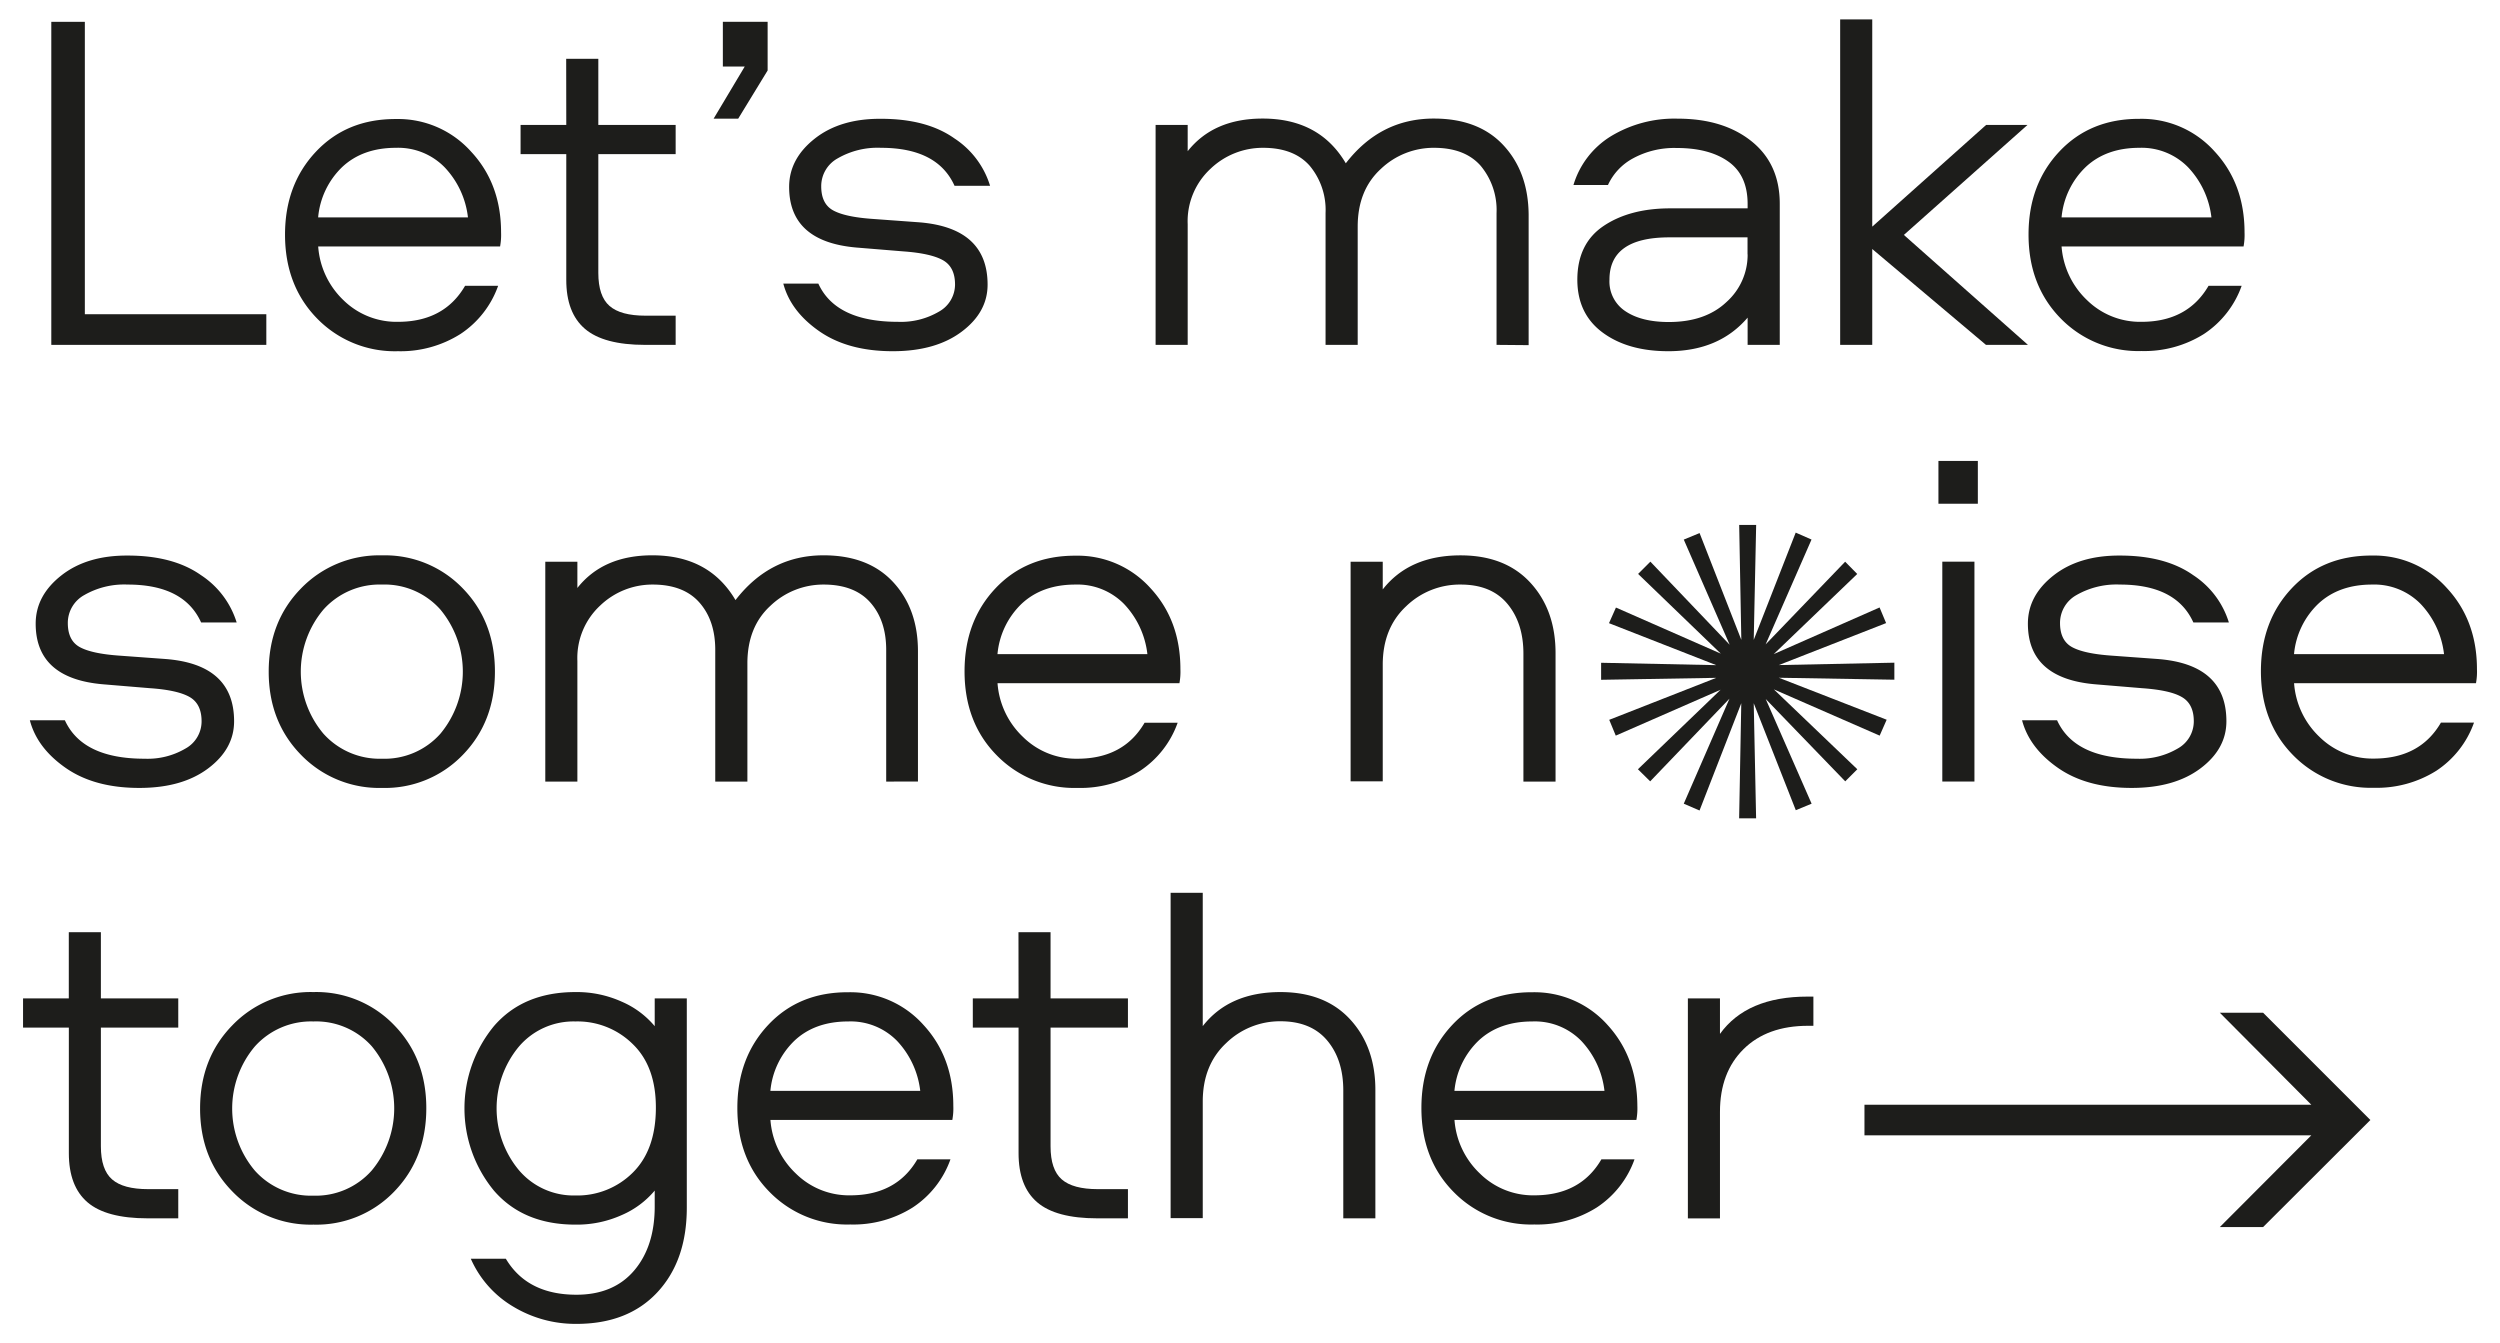
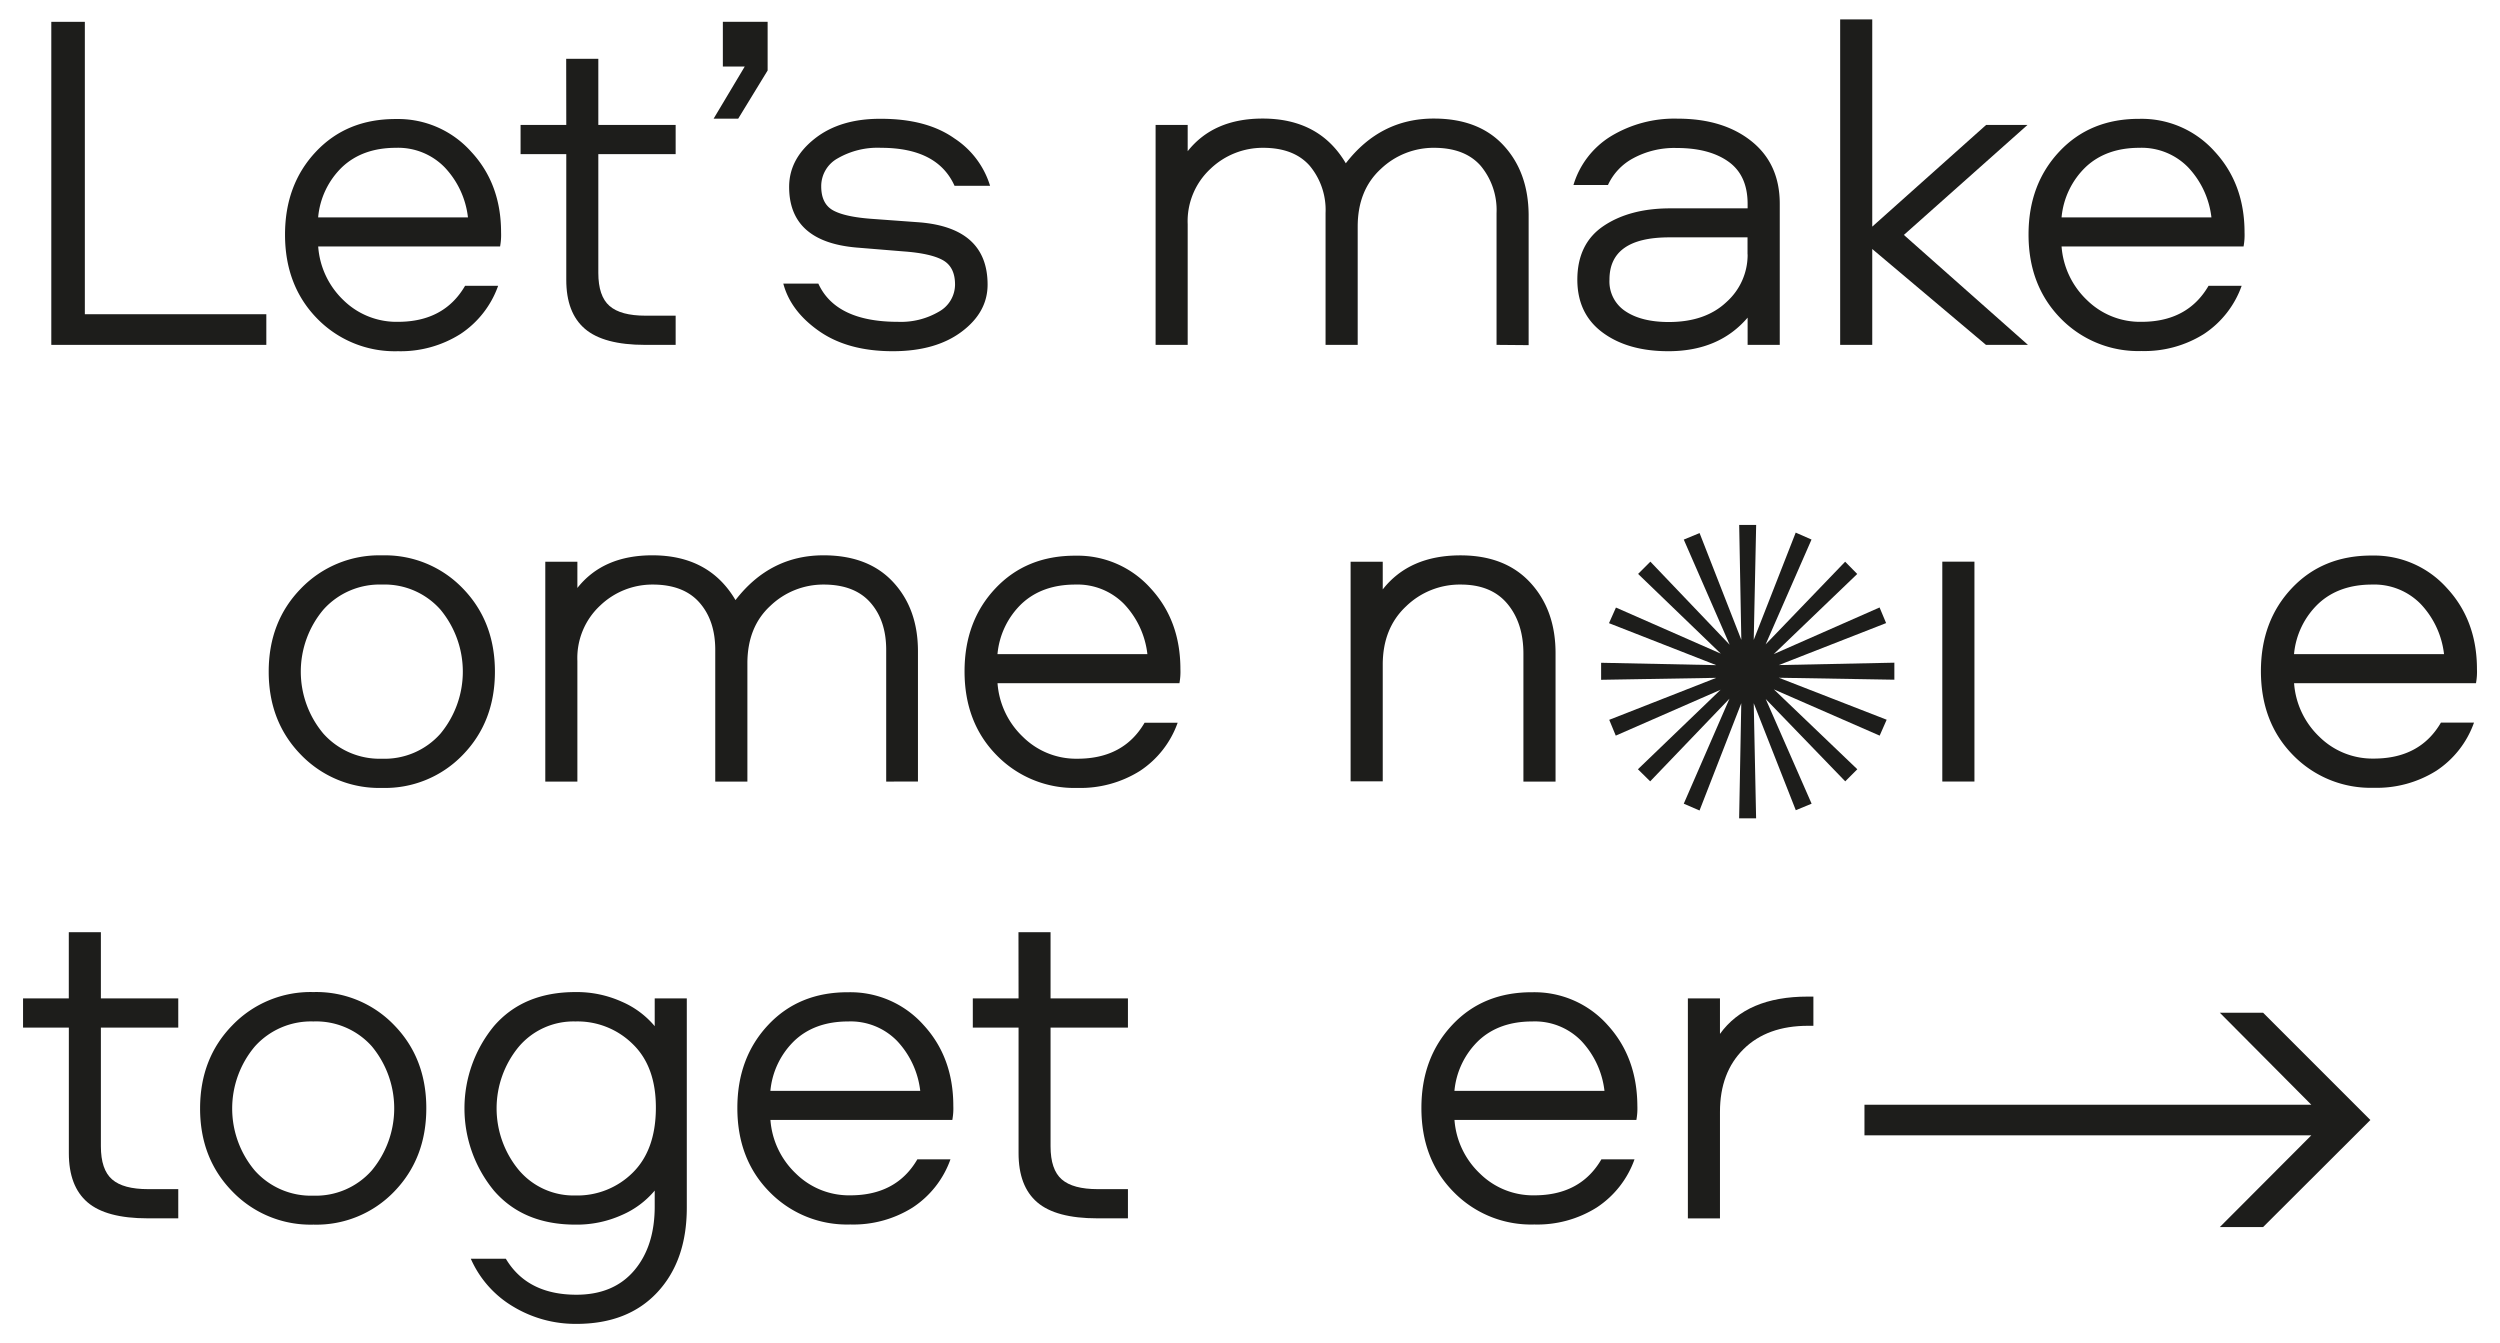
<svg xmlns="http://www.w3.org/2000/svg" id="Layer_1" data-name="Layer 1" viewBox="0 0 536 288">
  <defs>
    <style>.cls-1{fill:#1d1d1b;}</style>
  </defs>
  <path class="cls-1" d="M18.19,4.68V67.37H57.1v6.57H11V4.68Z" />
  <path class="cls-1" d="M107.43,49.84a13.64,13.64,0,0,1-.21,3h-39A17.63,17.63,0,0,0,73.68,64.4,16.25,16.25,0,0,0,85.31,69q9.91,0,14.4-7.72h7.09a20.62,20.62,0,0,1-8.08,10.33A24,24,0,0,1,85.31,75.3a23.22,23.22,0,0,1-17.31-7q-6.89-7.05-6.89-18,0-10.74,6.63-17.78t17.16-7a21,21,0,0,1,16.11,7Q107.43,39.41,107.43,49.84ZM68.21,46.61h32.12a18.66,18.66,0,0,0-5-10.74A13.94,13.94,0,0,0,84.9,31.69q-7.09,0-11.48,4.07A17.06,17.06,0,0,0,68.21,46.61Z" />
  <path class="cls-1" d="M121.39,12.6h6.89V26.79h16.58v6.26H128.28V58.5q0,5,2.4,7.09c1.6,1.4,4.17,2.09,7.72,2.09h6.46v6.26h-6.57q-8.86,0-12.88-3.44t-4-10.54V33.05h-9.8V26.79h9.8Z" />
  <path class="cls-1" d="M158.27,25.44H153l6.67-11.17h-4.69V4.68h9.6V15.11Z" />
  <path class="cls-1" d="M212.27,39.83h-7.62Q201,31.7,188.9,31.69a17.09,17.09,0,0,0-9.28,2.25,6.8,6.8,0,0,0-3.55,6q0,3.76,2.56,5.17t8.4,1.82l10,.73q14.7,1.16,14.71,13.36,0,5.94-5.58,10.11T191.41,75.3q-9.6,0-15.75-4.28T167.94,60.8h7.51Q179.2,69,192.55,69a16.09,16.09,0,0,0,8.77-2.19A6.67,6.67,0,0,0,204.76,61q0-3.76-2.61-5.22t-8.45-1.88l-10.12-.83q-14.39-1.26-14.39-13,0-6,5.47-10.33t14.24-4.27q9.81,0,15.75,4.22A18.63,18.63,0,0,1,212.27,39.83Z" />
  <path class="cls-1" d="M320.86,73.94V45.67a14.8,14.8,0,0,0-3.4-10.12q-3.39-3.86-10-3.86a16.43,16.43,0,0,0-11.42,4.54q-4.95,4.55-4.95,12.36V73.94h-6.89V45.67a14.79,14.79,0,0,0-3.39-10.12q-3.39-3.86-10-3.86a16.23,16.23,0,0,0-11.27,4.49,15.33,15.33,0,0,0-4.9,11.89V73.94h-6.88V26.79h6.88v5.63q5.54-7,16.07-7,12.19,0,17.83,9.59,7.41-9.6,18.88-9.59,9.6,0,14.92,5.73T327.74,46v28Z" />
  <path class="cls-1" d="M359.67,25.44q9.81,0,15.86,4.85t6.05,13.4V73.94h-6.89V68.1q-6.15,7.2-17,7.2-8.67,0-14.08-4T338.18,60c0-5.14,1.86-9,5.58-11.52s8.5-3.81,14.35-3.81h16.58v-.94q0-6.15-4.12-9.08t-11.11-2.92a18.49,18.49,0,0,0-9.28,2.19,12.34,12.34,0,0,0-5.43,5.74h-7.4a18.47,18.47,0,0,1,8-10.43A26.24,26.24,0,0,1,359.67,25.44Zm15,29.1V50.89H357.9q-12.84,0-12.83,9.07a7.61,7.61,0,0,0,3.44,6.78c2.29,1.53,5.39,2.3,9.28,2.3q7.83,0,12.36-4.28A13.55,13.55,0,0,0,374.69,54.54Z" />
  <path class="cls-1" d="M394.53,4.16h6.88V48.59l24.41-21.8h8.87l-26.5,23.58,26.6,23.57h-9L401.41,53.39V73.94h-6.88Z" />
  <path class="cls-1" d="M481.23,49.84a13.64,13.64,0,0,1-.21,3H442a17.64,17.64,0,0,0,5.48,11.53A16.24,16.24,0,0,0,459.12,69q9.9,0,14.39-7.72h7.1a20.64,20.64,0,0,1-8.09,10.33,24,24,0,0,1-13.4,3.65,23.22,23.22,0,0,1-17.32-7q-6.89-7.05-6.88-18,0-10.74,6.62-17.78t17.16-7a21,21,0,0,1,16.12,7Q481.23,39.41,481.23,49.84ZM442,46.61h32.13a18.74,18.74,0,0,0-5-10.74,13.94,13.94,0,0,0-10.43-4.18q-7.09,0-11.47,4.07A17.12,17.12,0,0,0,442,46.61Z" />
-   <path class="cls-1" d="M50.74,133.46H43.12q-3.66-8.13-15.75-8.13a17.16,17.16,0,0,0-9.28,2.24,6.81,6.81,0,0,0-3.55,6q0,3.75,2.55,5.16t8.4,1.83l10,.73q14.7,1.14,14.7,13.35,0,5.94-5.58,10.12t-14.76,4.17q-9.6,0-15.75-4.28T6.4,154.43h7.51q3.77,8.25,17.11,8.24a16,16,0,0,0,8.76-2.19,6.65,6.65,0,0,0,3.44-5.84q0-3.75-2.6-5.22t-8.45-1.87l-10.12-.84q-14.4-1.25-14.4-13,0-6,5.48-10.32t14.24-4.28q9.79,0,15.75,4.22A18.73,18.73,0,0,1,50.74,133.46Z" />
  <path class="cls-1" d="M99.23,126.16q6.88,7.09,6.88,17.84t-6.88,17.84a23.12,23.12,0,0,1-17.32,7.09,23.3,23.3,0,0,1-17.37-7.09q-6.93-7.09-6.93-17.84t6.93-17.84a23.3,23.3,0,0,1,17.37-7.09A23.12,23.12,0,0,1,99.23,126.16Zm-4.8,31.14a20.83,20.83,0,0,0,0-26.6,16,16,0,0,0-12.52-5.37,16.17,16.17,0,0,0-12.57,5.37,20.66,20.66,0,0,0,0,26.6,16.17,16.17,0,0,0,12.57,5.37A16,16,0,0,0,94.43,157.3Z" />
  <path class="cls-1" d="M190,167.57V139.31q0-6.27-3.39-10.12t-10-3.86a16.4,16.4,0,0,0-11.42,4.54q-4.95,4.53-4.95,12.36v25.34h-6.89V139.31q0-6.27-3.39-10.12t-10-3.86a16.17,16.17,0,0,0-11.26,4.48,15.35,15.35,0,0,0-4.91,11.89v25.87h-6.88V120.43h6.88v5.63q5.53-7,16.07-7,12.19,0,17.83,9.6,7.41-9.6,18.88-9.6,9.6,0,14.92,5.74t5.32,14.81v27.95Z" />
  <path class="cls-1" d="M253.08,143.48a13.47,13.47,0,0,1-.21,3h-39A17.61,17.61,0,0,0,219.33,158,16.21,16.21,0,0,0,231,162.67q9.91,0,14.4-7.72h7.09a20.58,20.58,0,0,1-8.08,10.33A24,24,0,0,1,231,168.93a23.22,23.22,0,0,1-17.31-7q-6.89-7-6.89-18,0-10.76,6.63-17.79t17.15-7a21,21,0,0,1,16.12,7Q253.08,133.05,253.08,143.48Zm-39.22-3.24H246a18.66,18.66,0,0,0-5-10.74,14,14,0,0,0-10.44-4.17q-7.08,0-11.47,4.07A17.06,17.06,0,0,0,213.86,140.24Z" />
  <path class="cls-1" d="M376,150.77l.51,24.68h-3.64l.46-24.68-8.95,23L361,172.31l9.8-22.52-17,17.73-2.63-2.59,17.73-17.05-22.48,9.84-1.4-3.39,22.95-9-24.69.42v-3.65l24.69.51-23-9,1.49-3.35,22.48,9.88-17.73-17.09,2.63-2.63,17,17.81L361,115.69l3.39-1.4,8.95,22.9-.46-24.64h3.64L376,137.19l9-23,3.39,1.49-9.84,22.48,17.05-17.73,2.59,2.63-17.9,17.18,22.69-10,1.4,3.35-23,9,24.77-.51v3.65l-24.77-.42,23.12,9L403,157.72l-22.69-9.92,17.9,17.13-2.59,2.59-17.05-17.65,9.84,22.44-3.39,1.4Z" />
  <path class="cls-1" d="M313.14,119.07q9.6,0,15,5.89t5.37,15.18v27.43h-6.89V140.14q0-6.57-3.44-10.69t-10-4.12A16.52,16.52,0,0,0,301.46,130q-5,4.69-5,12.52v25h-6.89V120.43h6.89v5.94Q302.18,119.07,313.14,119.07Z" />
-   <path class="cls-1" d="M415.6,108V98.83h8.45V108Zm.83,12.42h6.89v47.14h-6.89Z" />
-   <path class="cls-1" d="M477.87,133.46h-7.61q-3.66-8.13-15.75-8.13a17.2,17.2,0,0,0-9.29,2.24,6.83,6.83,0,0,0-3.55,6c0,2.5.86,4.22,2.56,5.16s4.5,1.55,8.4,1.83l10,.73q14.72,1.14,14.71,13.35,0,5.94-5.58,10.12T457,168.93q-9.6,0-15.75-4.28t-7.72-10.22h7.51q3.75,8.25,17.11,8.24a16.07,16.07,0,0,0,8.76-2.19,6.67,6.67,0,0,0,3.44-5.84q0-3.75-2.61-5.22c-1.74-1-4.55-1.59-8.45-1.87l-10.12-.84q-14.39-1.25-14.39-13,0-6,5.48-10.32t14.24-4.28q9.8,0,15.75,4.22A18.66,18.66,0,0,1,477.87,133.46Z" />
+   <path class="cls-1" d="M415.6,108V98.83V108Zm.83,12.42h6.89v47.14h-6.89Z" />
  <path class="cls-1" d="M531.06,143.48a13.47,13.47,0,0,1-.21,3h-39A17.61,17.61,0,0,0,497.31,158a16.21,16.21,0,0,0,11.63,4.64q9.91,0,14.4-7.72h7.09a20.58,20.58,0,0,1-8.08,10.33,24,24,0,0,1-13.41,3.65,23.22,23.22,0,0,1-17.31-7q-6.88-7-6.89-18,0-10.76,6.63-17.79t17.16-7a20.94,20.94,0,0,1,16.11,7Q531.06,133.05,531.06,143.48Zm-39.22-3.24H524a18.74,18.74,0,0,0-5-10.74,13.94,13.94,0,0,0-10.43-4.17q-7.09,0-11.48,4.07A17.06,17.06,0,0,0,491.84,140.24Z" />
  <path class="cls-1" d="M14.75,199.87h6.88v14.19H38.22v6.26H21.63v25.45q0,5,2.4,7.09c1.6,1.4,4.17,2.09,7.72,2.09h6.47v6.26H31.65q-8.88,0-12.89-3.44t-4-10.54V220.32H4.94v-6.26h9.81Z" />
  <path class="cls-1" d="M84.52,219.8q6.89,7.09,6.88,17.83t-6.88,17.84a23.12,23.12,0,0,1-17.32,7.09,23.27,23.27,0,0,1-17.36-7.09q-6.95-7.09-6.94-17.84t6.94-17.83a23.27,23.27,0,0,1,17.36-7.1A23.12,23.12,0,0,1,84.52,219.8Zm-4.8,31.13a20.83,20.83,0,0,0,0-26.6A16,16,0,0,0,67.2,219a16.17,16.17,0,0,0-12.57,5.37,20.66,20.66,0,0,0,0,26.6,16.15,16.15,0,0,0,12.57,5.38A16,16,0,0,0,79.72,250.93Z" />
  <path class="cls-1" d="M105.89,255.26a27.77,27.77,0,0,1,0-35.25q6.31-7.31,17.48-7.31a23.47,23.47,0,0,1,10,2.09,19,19,0,0,1,7,5.22v-5.95h6.88v44.85q0,11.37-6.31,18.15t-17.37,6.78a25.83,25.83,0,0,1-13.45-3.65,22.39,22.39,0,0,1-9.18-10.32h7.51q4.59,7.71,15.12,7.72,8,0,12.42-5.22t4.38-13.87v-3.24a19,19,0,0,1-7,5.22,23.47,23.47,0,0,1-10,2.08Q112.2,262.56,105.89,255.26Zm5.32-30.82a20.74,20.74,0,0,0,0,26.39,15.38,15.38,0,0,0,12.16,5.48,16.84,16.84,0,0,0,12.25-4.85q4.95-4.86,5-13.83t-5-13.82A16.84,16.84,0,0,0,123.37,219,15.38,15.38,0,0,0,111.21,224.44Z" />
  <path class="cls-1" d="M204.39,237.11a13.64,13.64,0,0,1-.21,3h-39a17.6,17.6,0,0,0,5.48,11.52,16.21,16.21,0,0,0,11.63,4.65q9.9,0,14.39-7.72h7.1a20.57,20.57,0,0,1-8.09,10.32,23.89,23.89,0,0,1-13.4,3.65,23.19,23.19,0,0,1-17.32-7q-6.89-7-6.88-18,0-10.74,6.62-17.79t17.16-7a21,21,0,0,1,16.12,7Q204.39,226.68,204.39,237.11Zm-39.22-3.23H197.3a18.74,18.74,0,0,0-5-10.74A13.91,13.91,0,0,0,181.86,219q-7.1,0-11.47,4.07A17.12,17.12,0,0,0,165.17,233.88Z" />
  <path class="cls-1" d="M218.36,199.87h6.88v14.19h16.59v6.26H225.24v25.45q0,5,2.4,7.09c1.6,1.4,4.18,2.09,7.72,2.09h6.47v6.26h-6.57q-8.87,0-12.88-3.44t-4-10.54V220.32h-9.81v-6.26h9.81Z" />
-   <path class="cls-1" d="M274.51,212.7q9.6,0,15,5.9t5.37,15.18v27.43H288V233.78q0-6.59-3.45-10.7t-10-4.12a16.53,16.53,0,0,0-11.68,4.7q-5,4.69-5,12.51v25h-6.89V191.42h6.89V220Q263.55,212.71,274.51,212.7Z" />
  <path class="cls-1" d="M351.05,237.11a13.64,13.64,0,0,1-.21,3h-39a17.6,17.6,0,0,0,5.48,11.52,16.21,16.21,0,0,0,11.63,4.65q9.9,0,14.39-7.72h7.1a20.57,20.57,0,0,1-8.09,10.32,23.89,23.89,0,0,1-13.4,3.65,23.19,23.19,0,0,1-17.32-7q-6.89-7-6.88-18,0-10.74,6.62-17.79t17.16-7a21,21,0,0,1,16.12,7Q351,226.68,351.05,237.11Zm-39.22-3.23H344a18.74,18.74,0,0,0-5-10.74A13.91,13.91,0,0,0,328.52,219q-7.09,0-11.47,4.07A17.12,17.12,0,0,0,311.83,233.88Z" />
  <path class="cls-1" d="M361.88,214.06h6.88v7.61q5.75-8,18.78-8h1.25v6.26h-1.15q-8.76,0-13.82,5t-5.06,13.45v22.85h-6.88Z" />
  <path class="cls-1" d="M495.54,243.42h-95.8v-6.57h95.8l-19.61-19.72h9.28l23,23-23,22.95h-9.28Z" />
</svg>